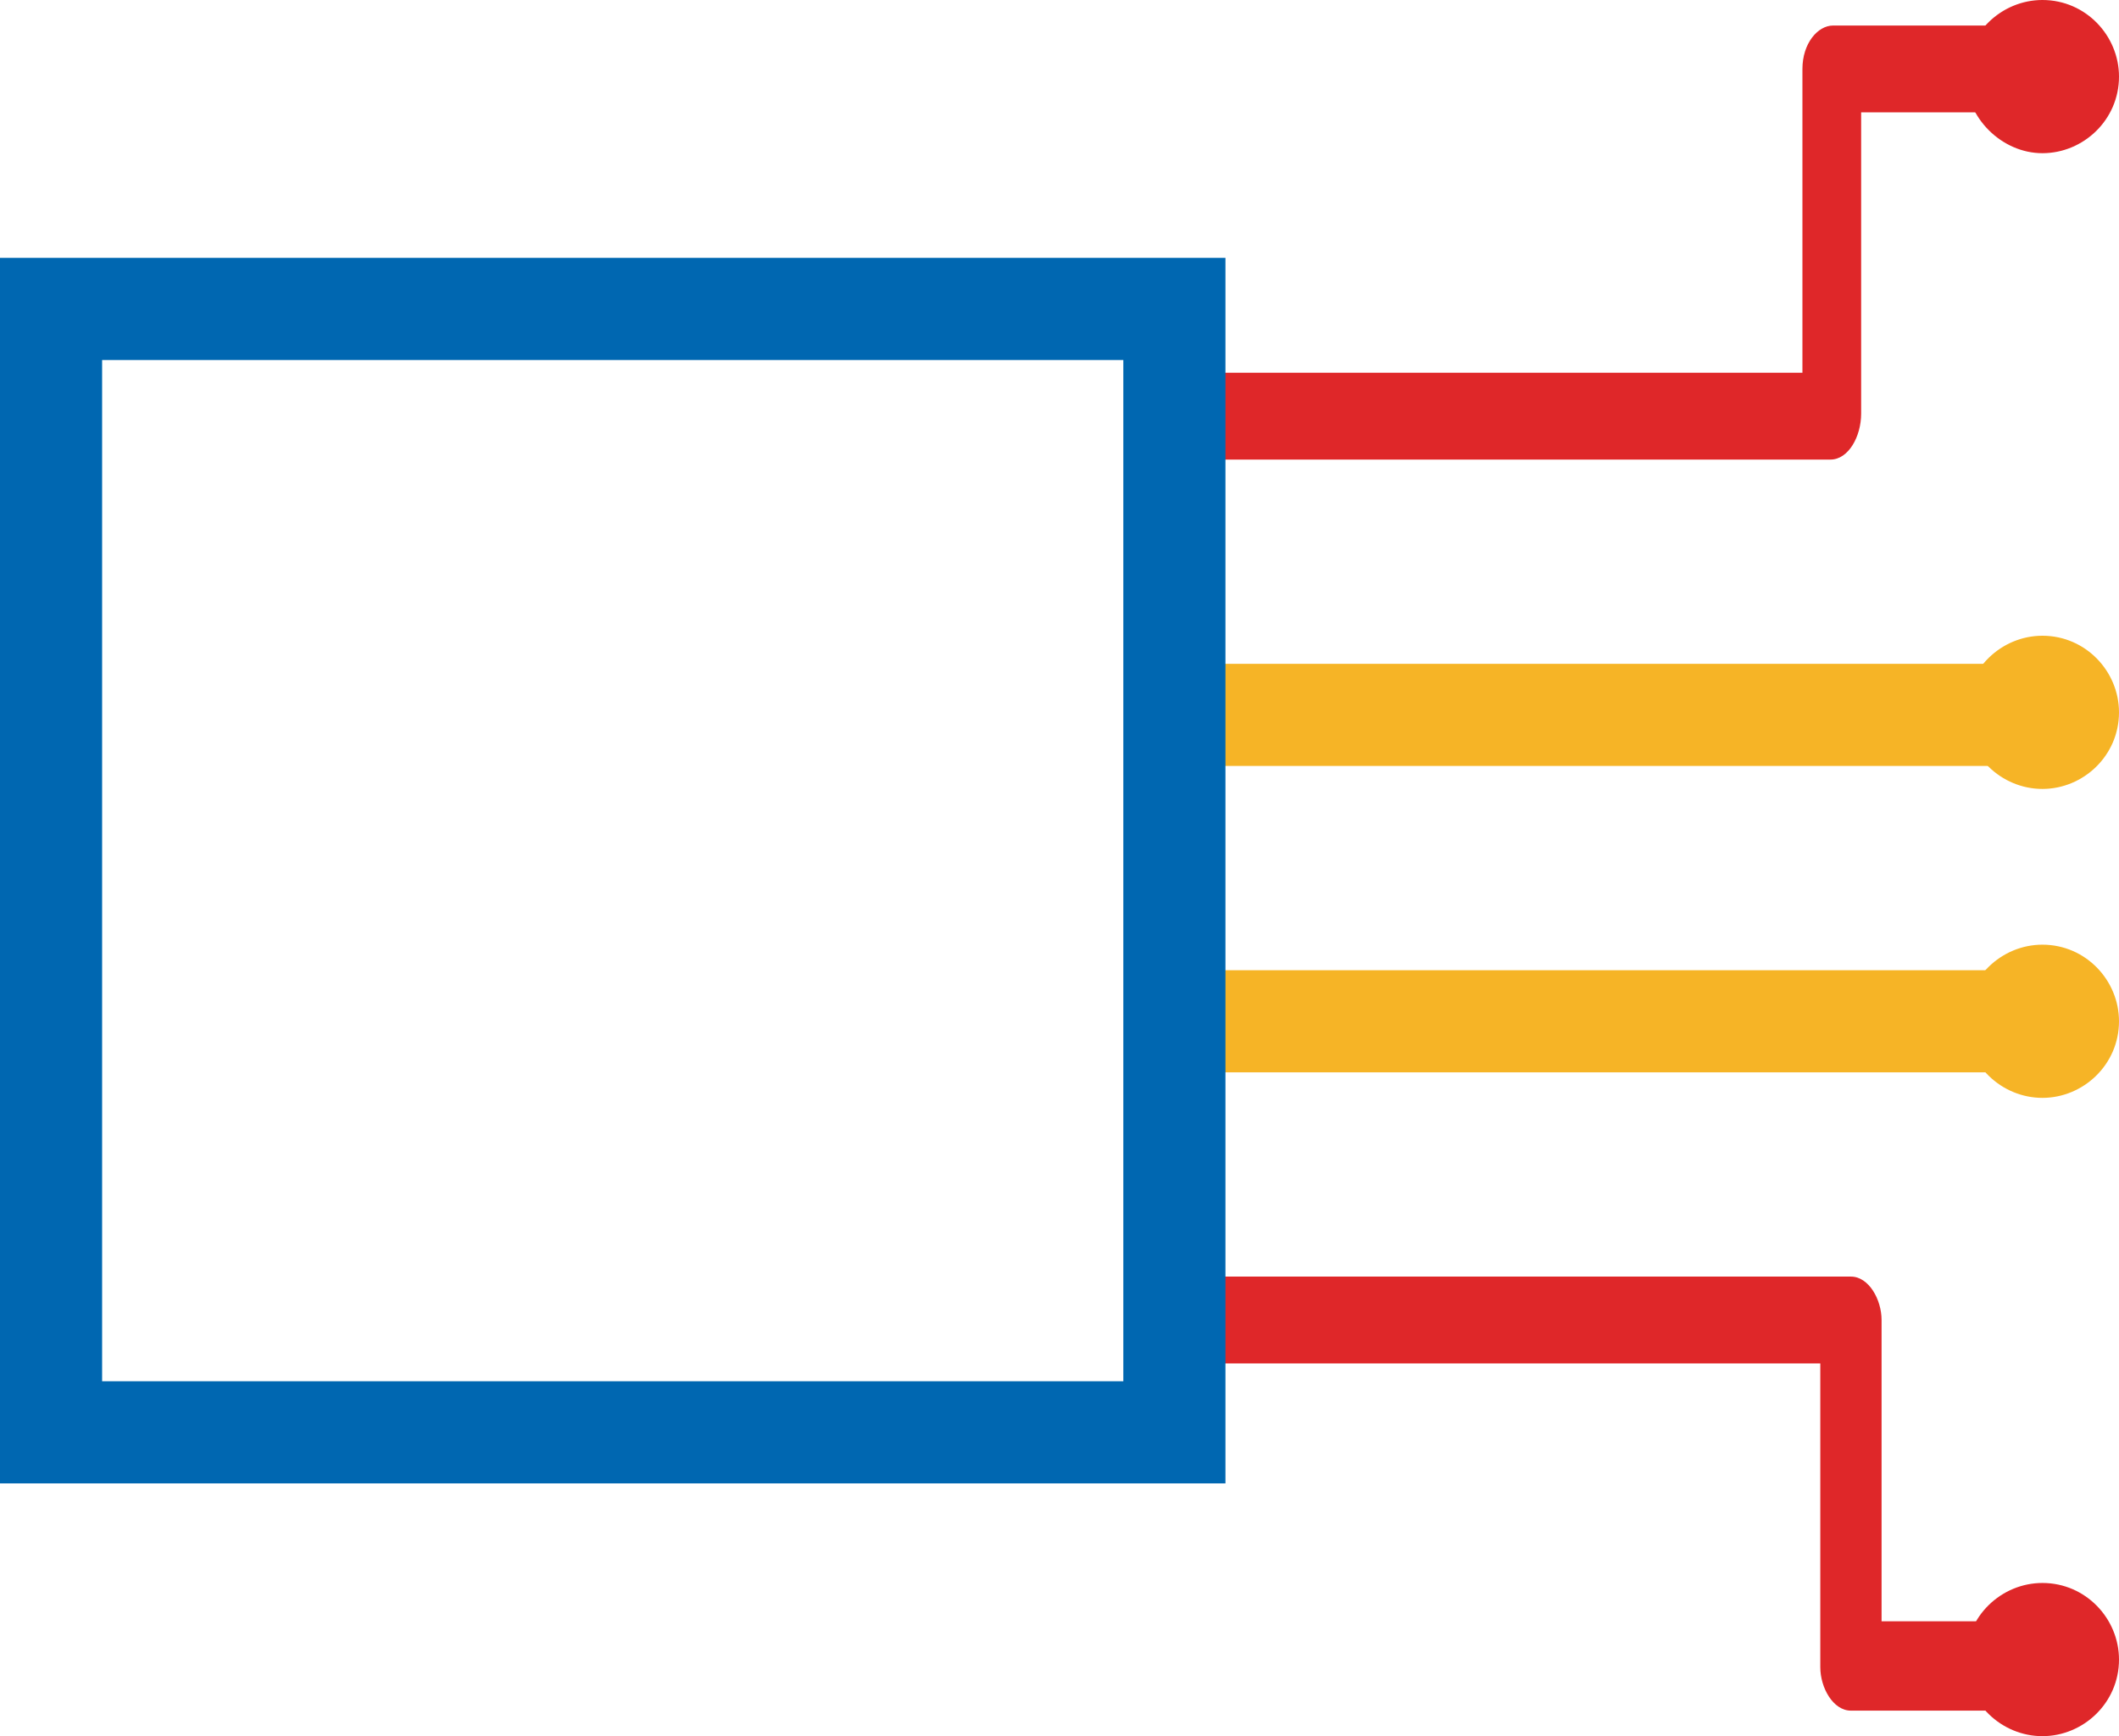
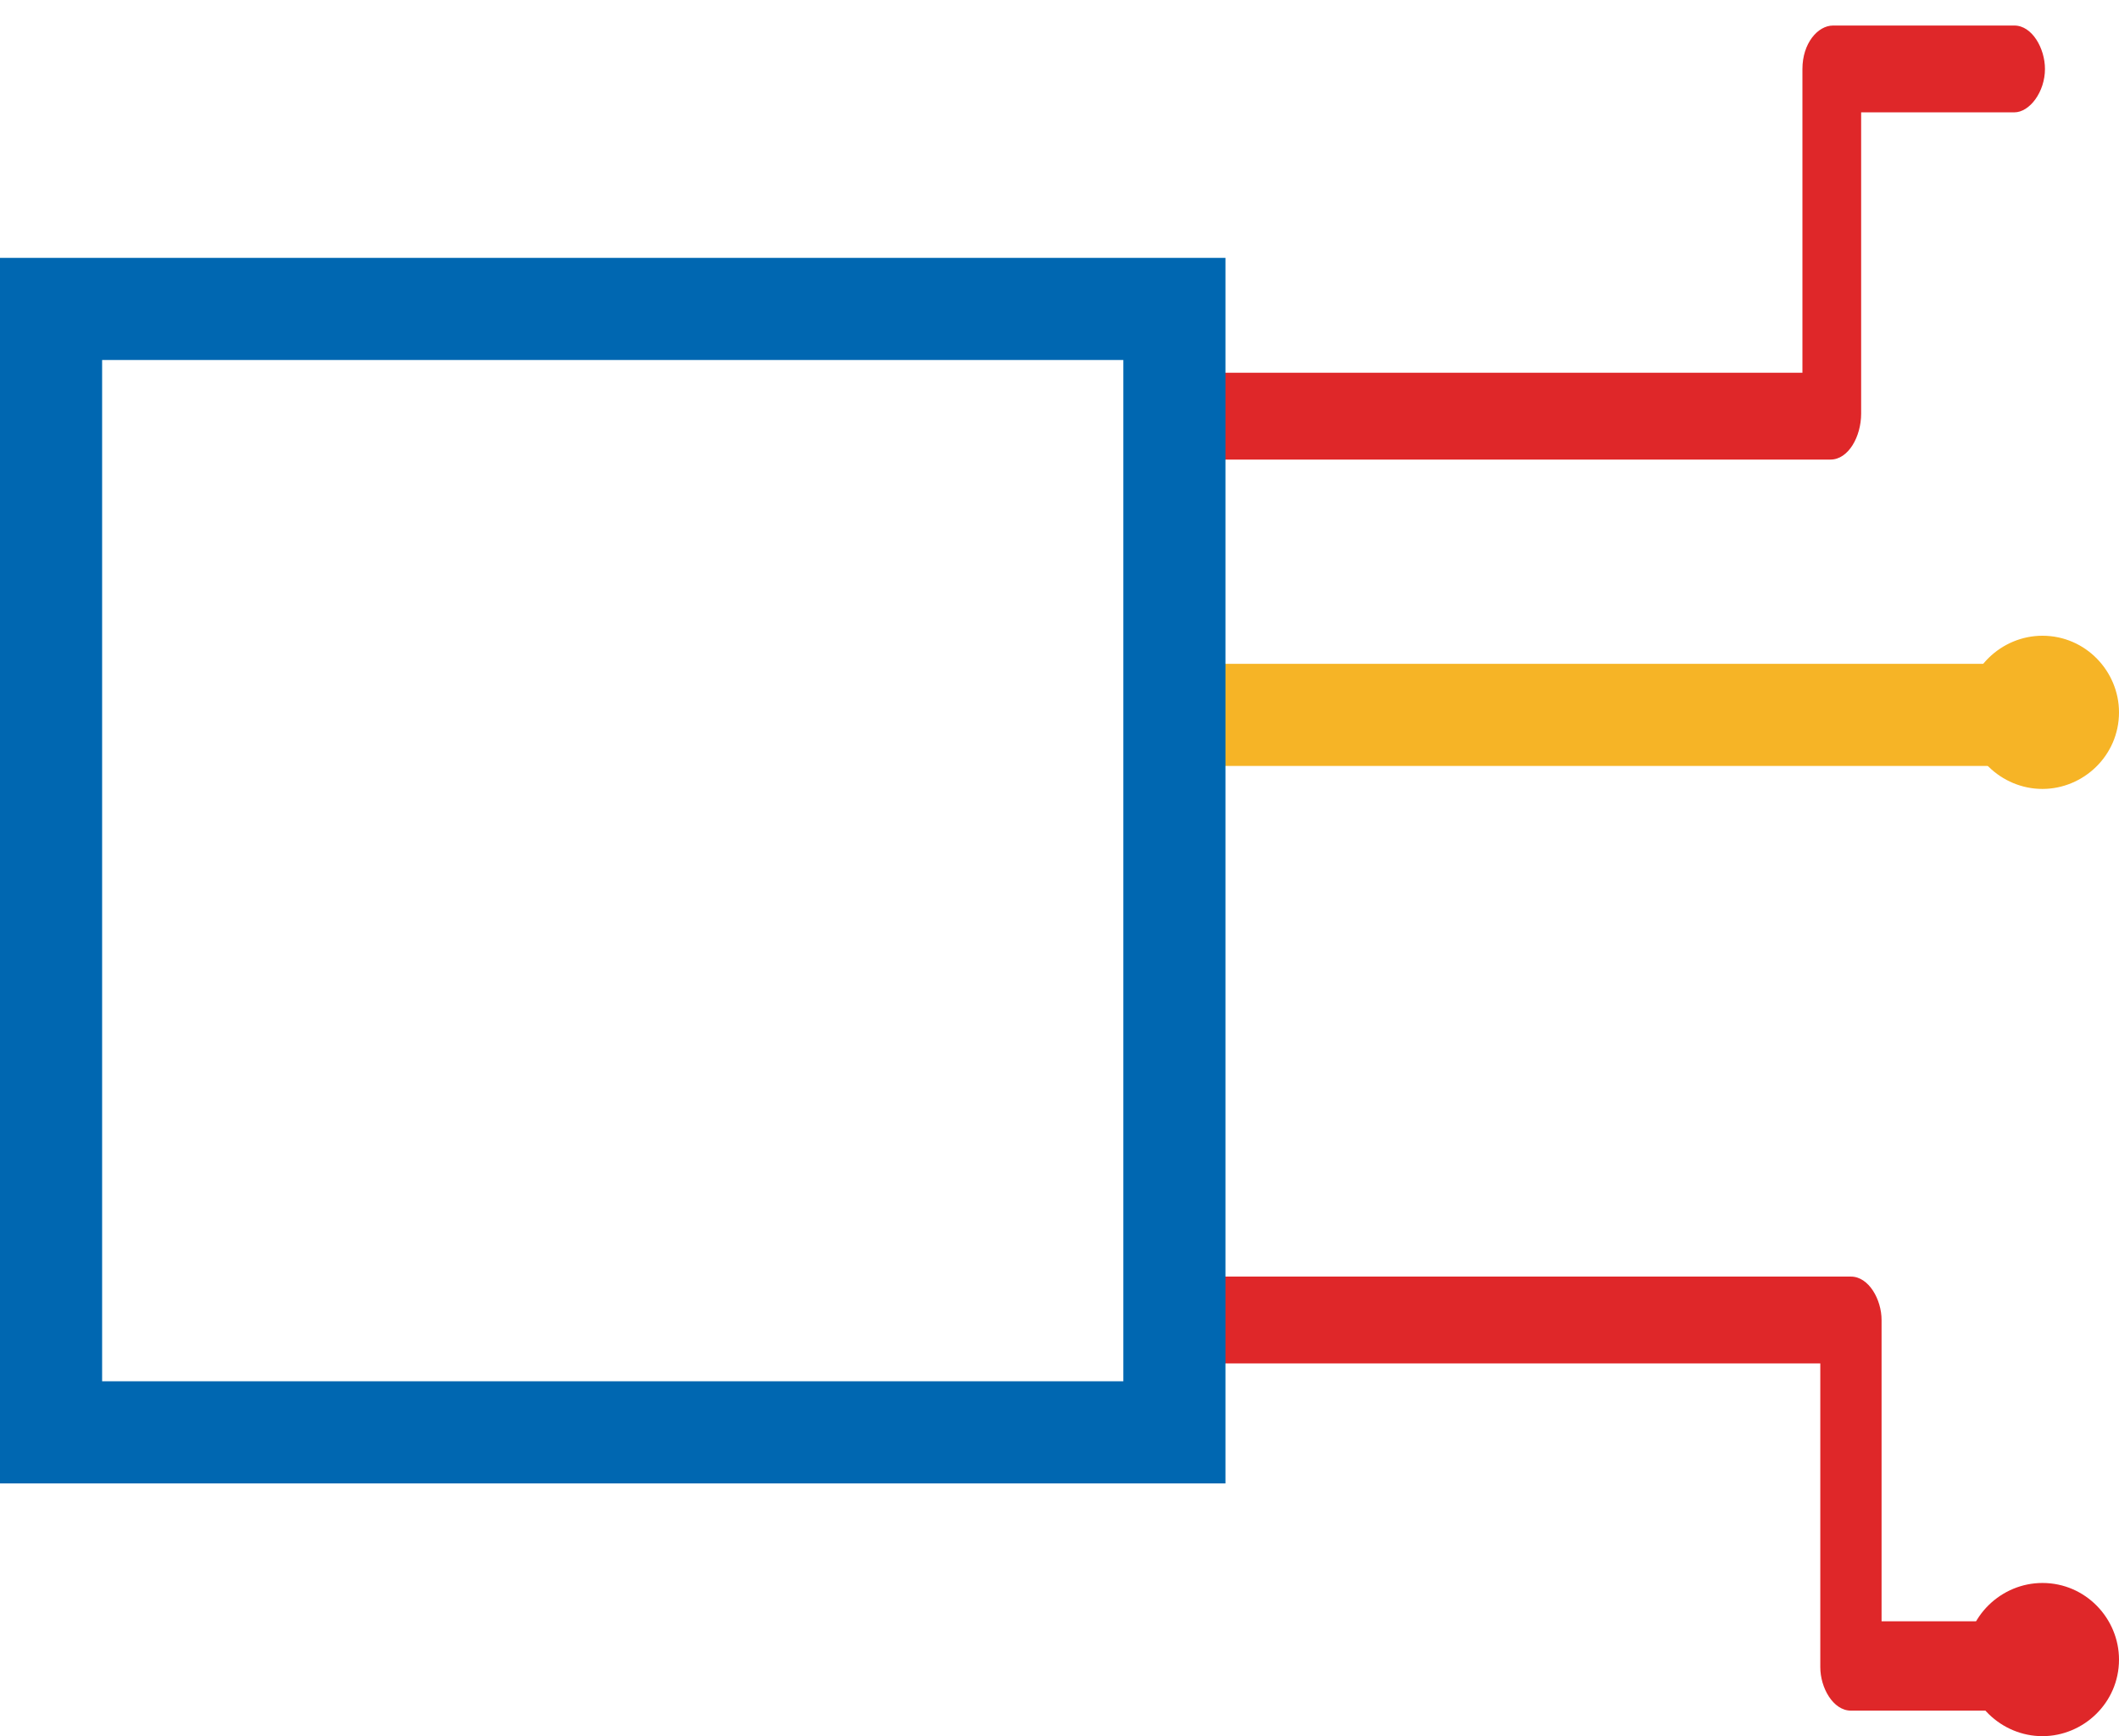
<svg xmlns="http://www.w3.org/2000/svg" width="83" height="68" viewBox="0 0 83 68" fill="none">
  <path d="M78.7 30H46.3C45.5 30 45 29 45 28C45 27 45.6 26 46.3 26H78.8C79.6 26 80.1 27 80.1 28C80.1 29 79.5 30 78.7 30Z" fill="#F6B426" />
-   <path d="M79.7 42H46.3C45.5 42 45 41 45 40C45 39 45.7 38 46.3 38H79.7C80.5 38 81 39 81 40C81 41 80.5 42 79.7 42Z" fill="#F6B426" />
  <path d="M71.7 18H46.2C45.5 18 45 17.1 45 16.3C45 15.4 45.6 14.6 46.2 14.6H70.6V2.7C70.6 1.7 71.2 1 71.8 1H78.9C79.6 1 80.1 1.9 80.1 2.7C80.1 3.6 79.5 4.4 78.9 4.4H72.9V16.2C72.9 17.1 72.4 18 71.7 18Z" fill="#DF2729" />
  <path d="M79.8 67H72.5C71.8 67 71.3 66.1 71.3 65.3V53.4H46.2C45.5 53.4 45 52.5 45 51.7C45 50.7 45.6 50 46.2 50H72.5C73.2 50 73.7 50.9 73.7 51.7V63.5H79.9C80.6 63.5 81.1 64.4 81.1 65.2C81 66.1 80.5 67 79.8 67Z" fill="#DF2729" />
-   <path d="M80 6C81.6 6 83 4.7 83 3C83 1.4 81.7 0 80 0C78.4 0 77 1.3 77 3C77 4.6 78.4 6 80 6Z" fill="#DF2729" />
  <path d="M80 30.9C81.6 30.9 83 29.6 83 27.9C83 26.3 81.7 24.9 80 24.9C78.4 24.9 77 26.2 77 27.9C77 29.6 78.4 30.9 80 30.9Z" fill="#F6B426" />
-   <path d="M80 43C81.6 43 83 41.7 83 40C83 38.4 81.7 37 80 37C78.4 37 77 38.3 77 40C77 41.7 78.4 43 80 43Z" fill="#F6B426" />
  <path d="M80 68C81.6 68 83 66.7 83 65C83 63.4 81.7 62 80 62C78.4 62 77 63.3 77 65C77 66.7 78.4 68 80 68Z" fill="#DF2729" />
  <path d="M48 58.1H0V10.1H48V58.1ZM4 54.1H44V14.1H4V54.1Z" fill="#0067B1" />
</svg>